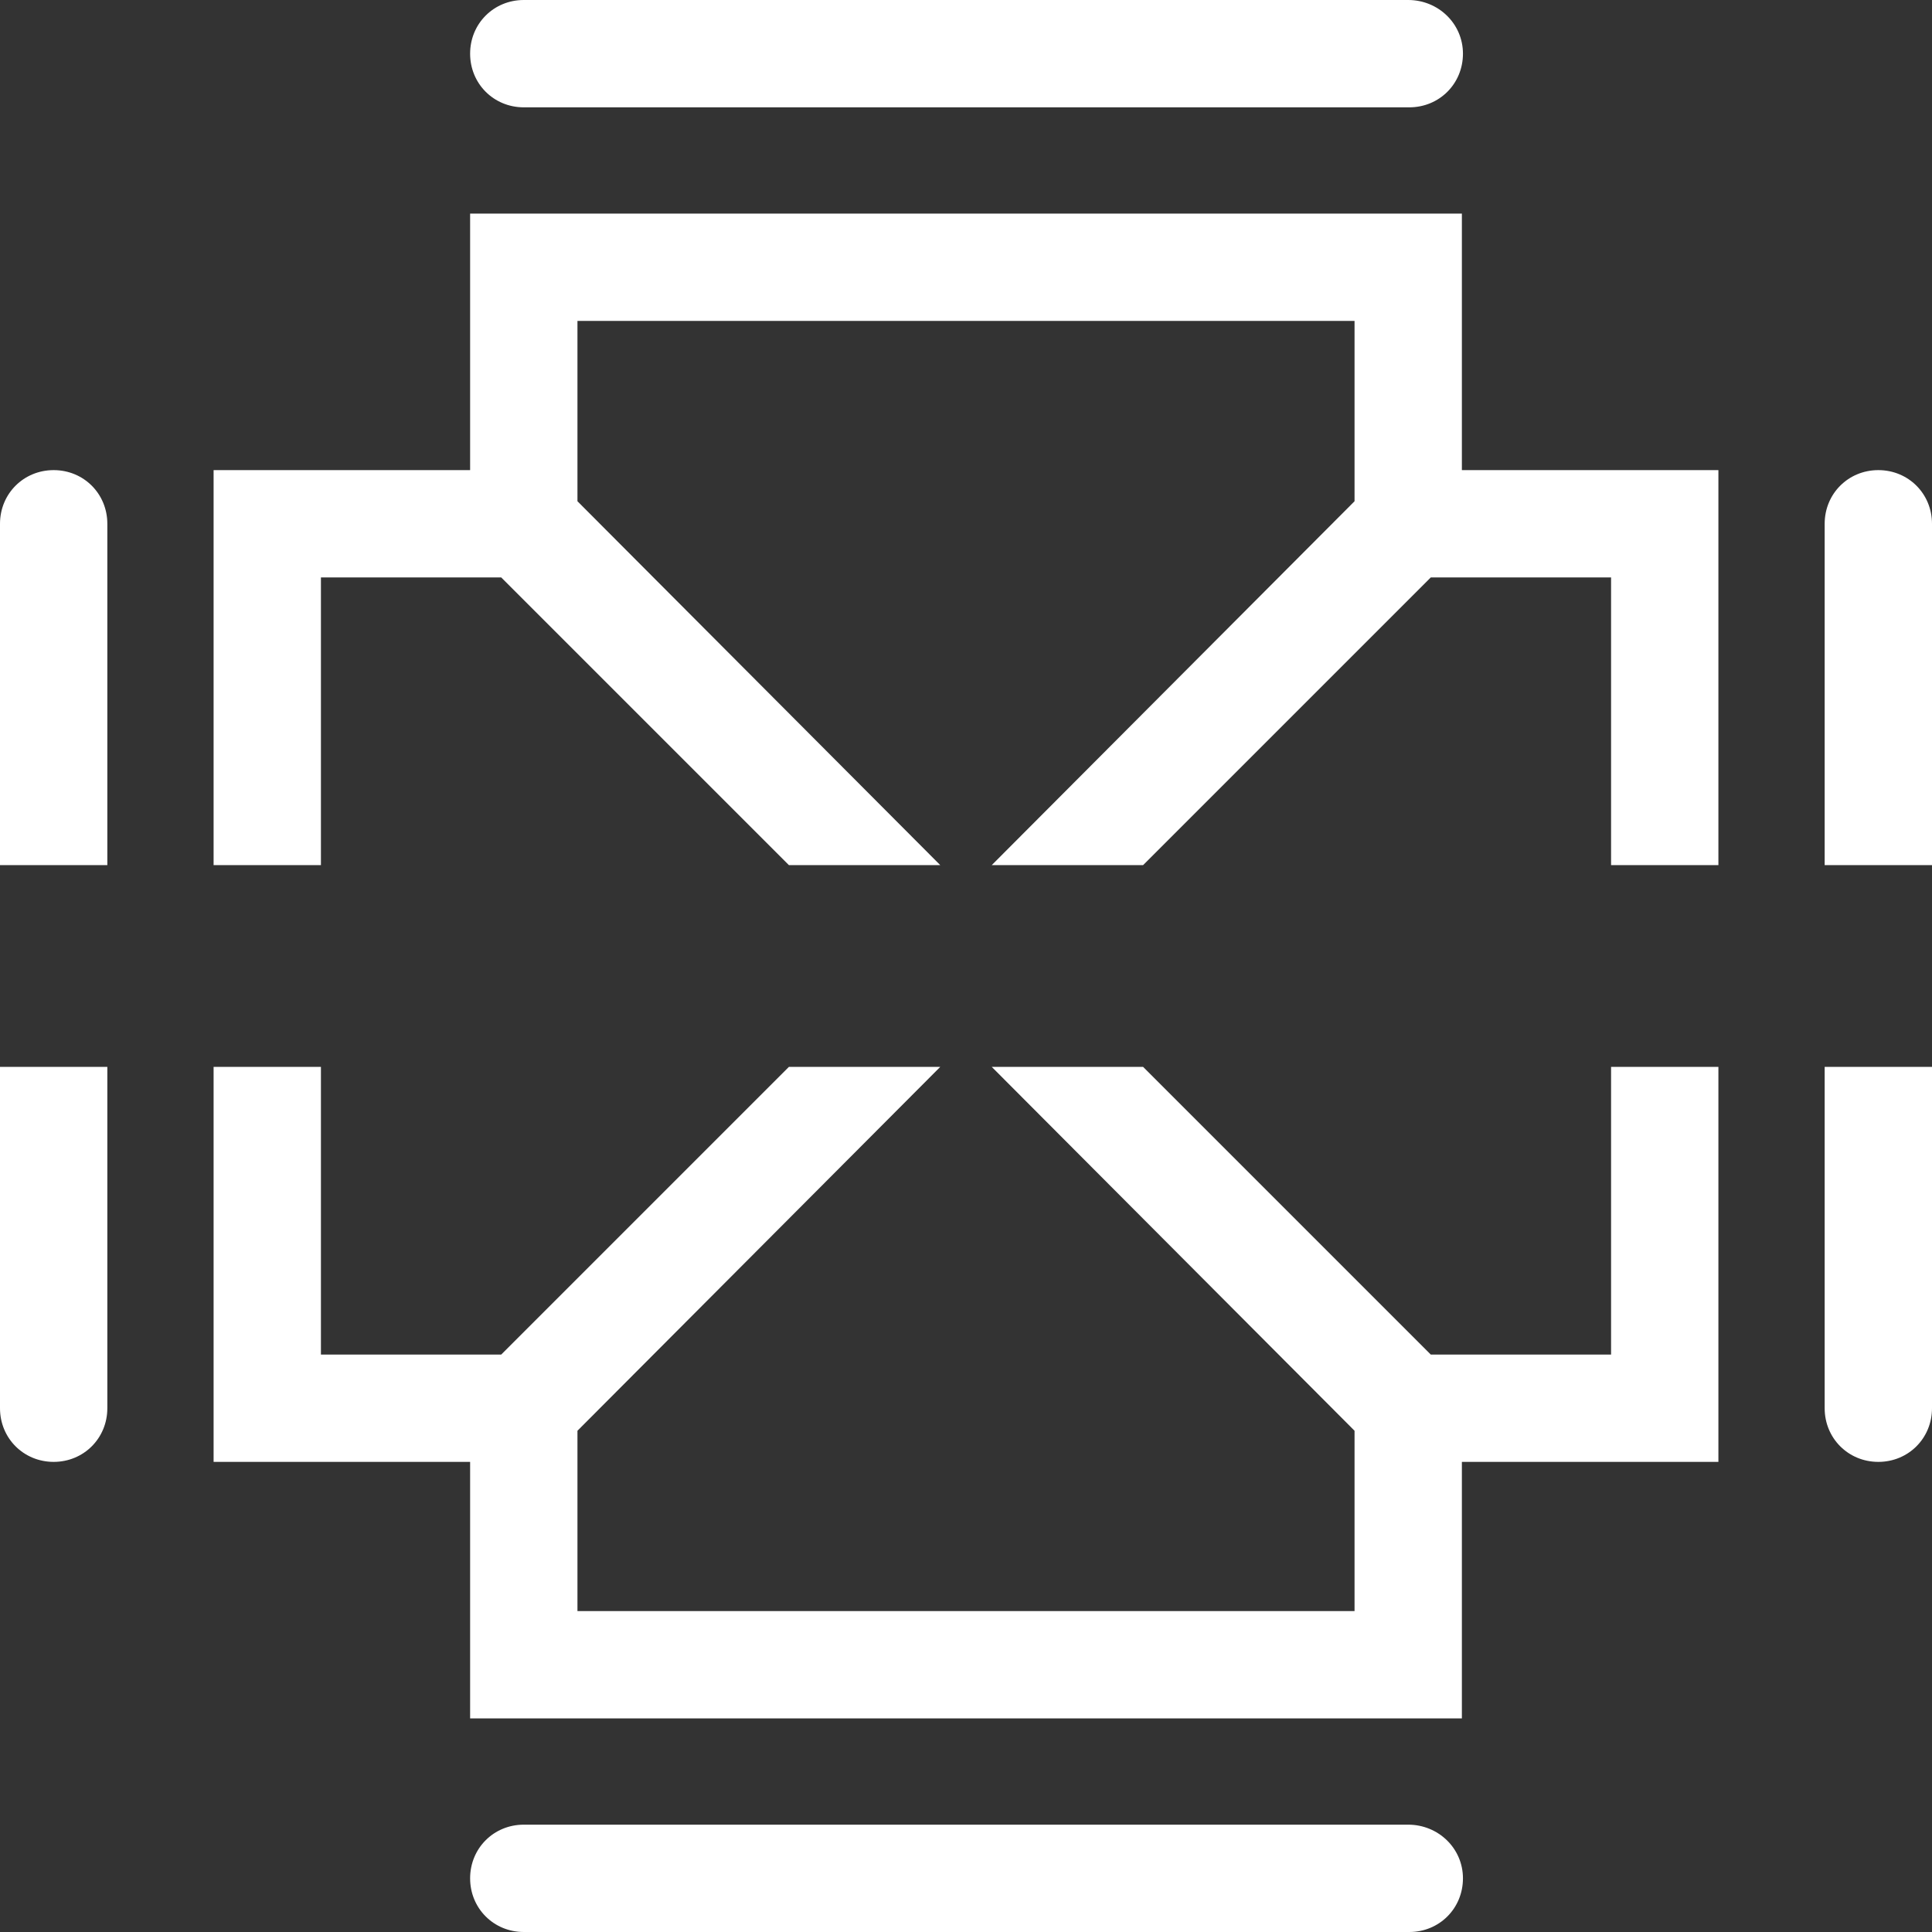
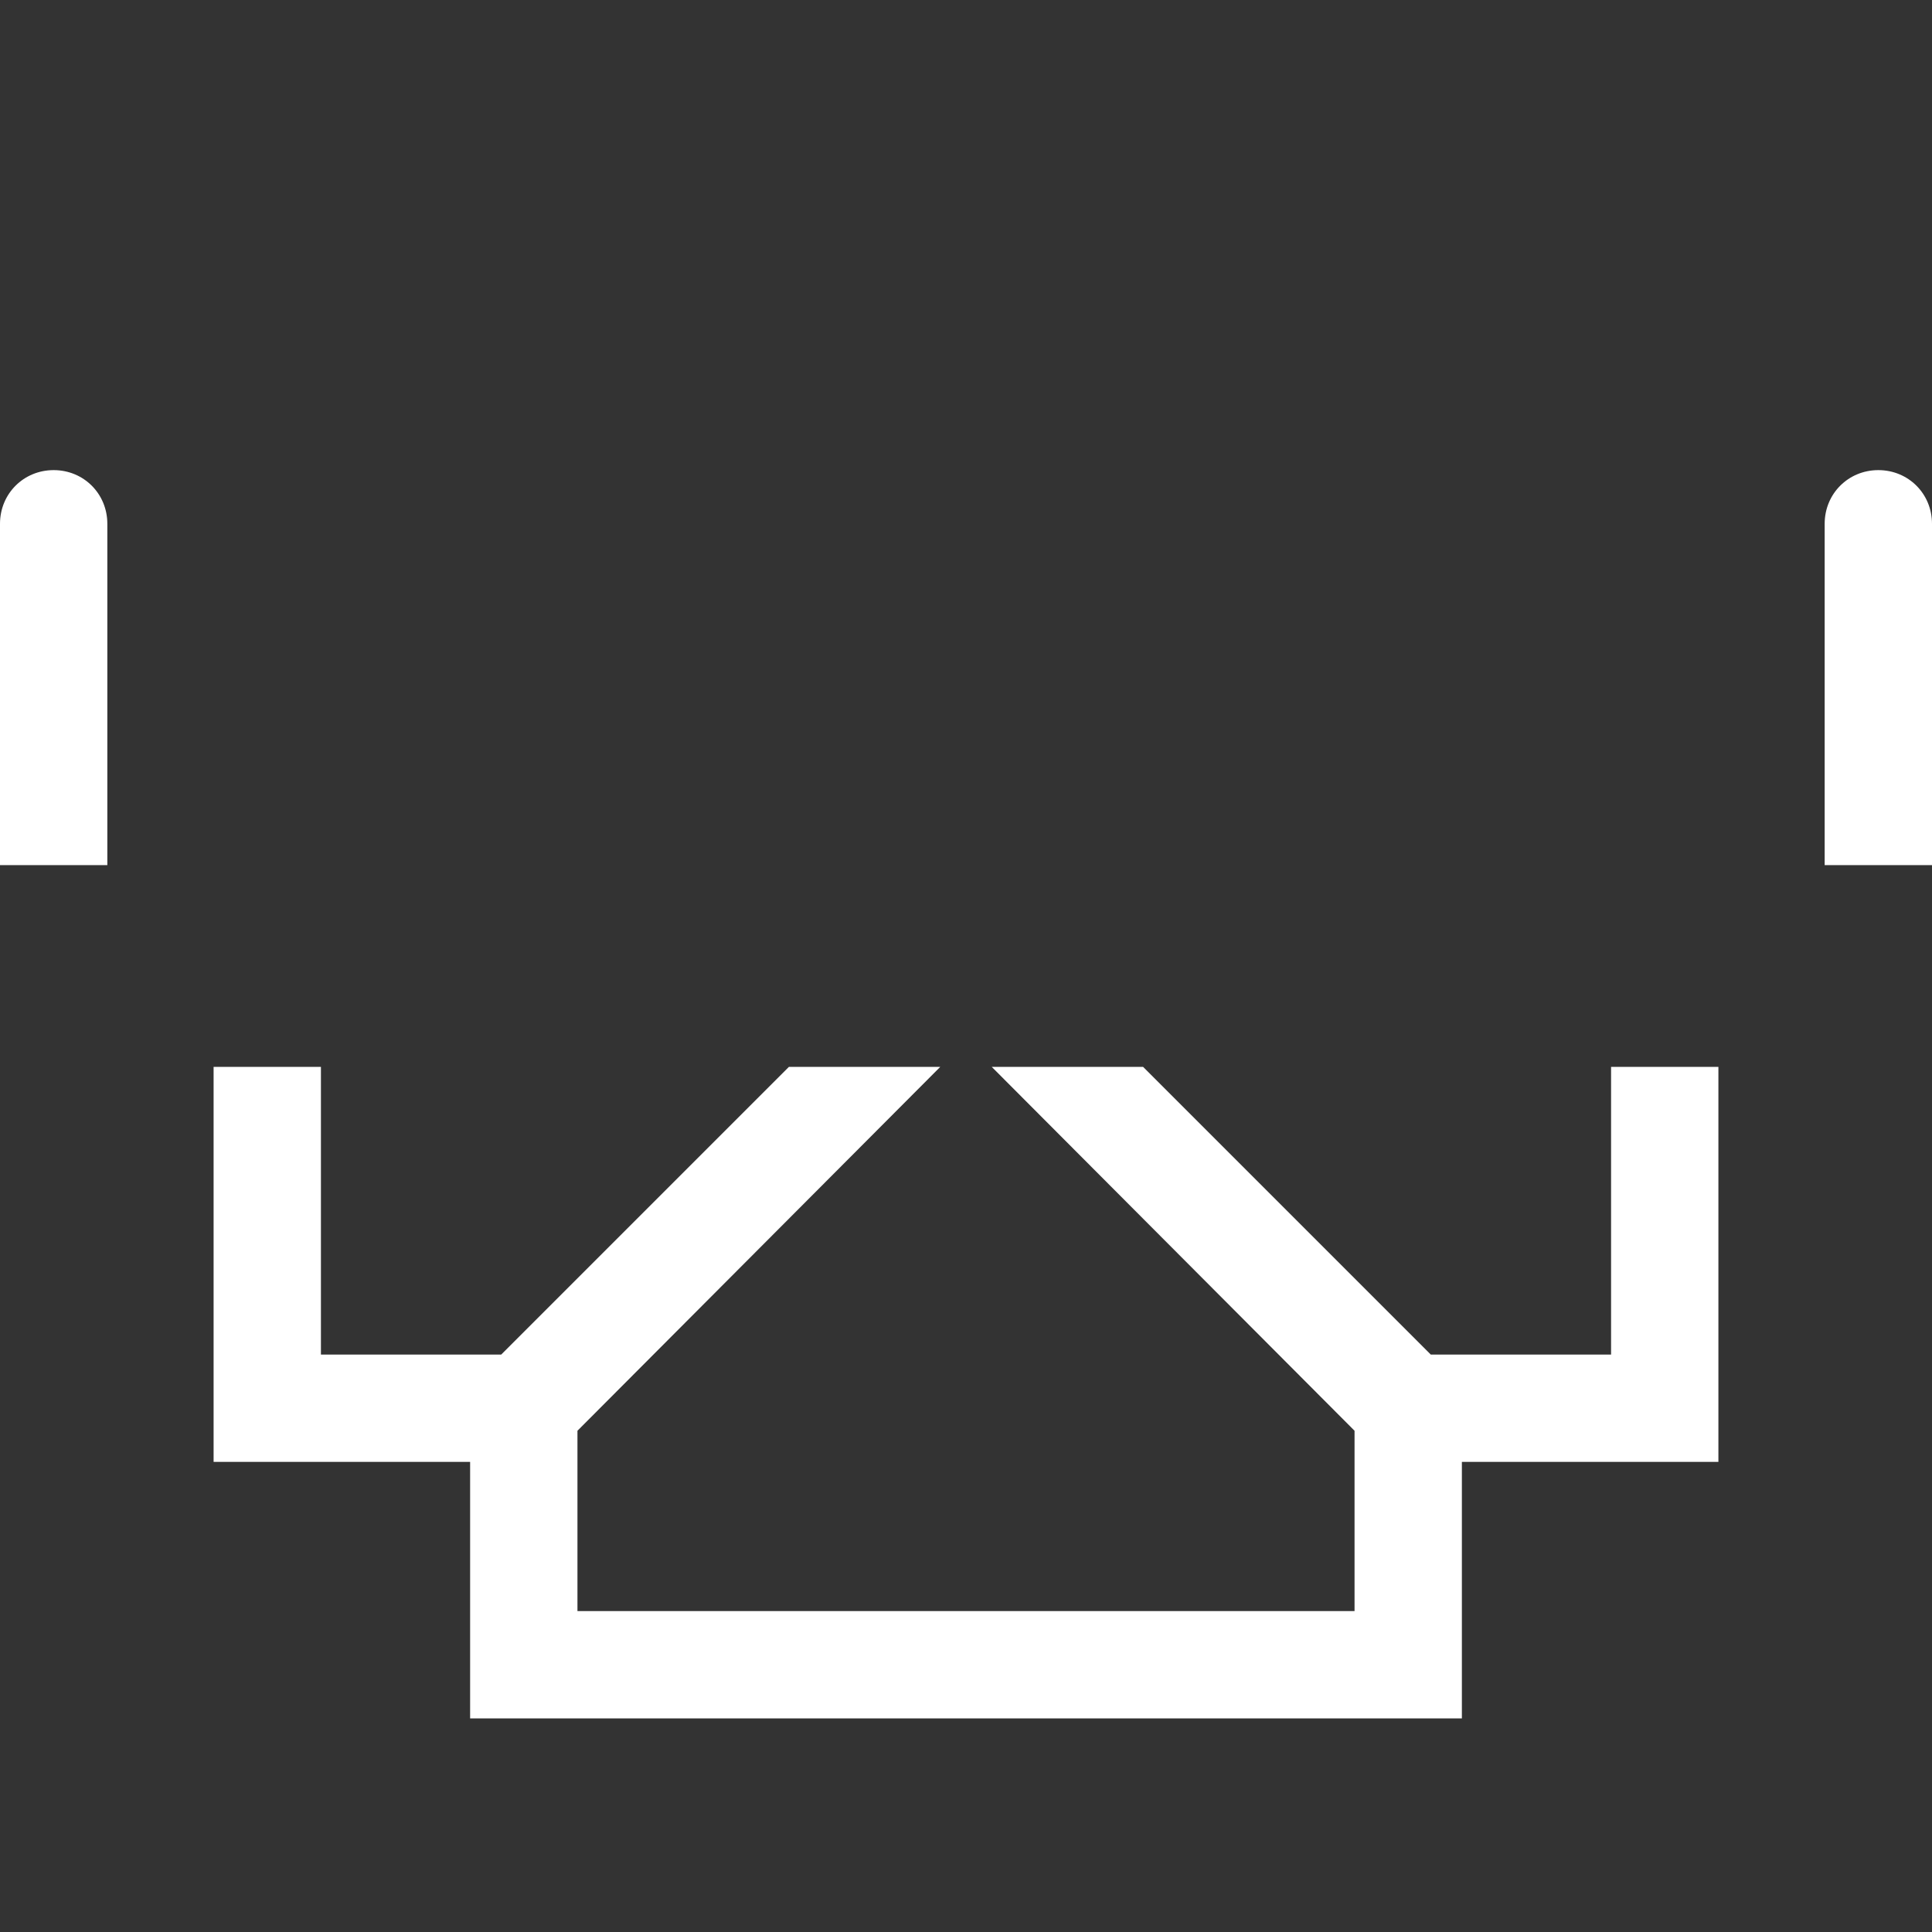
<svg xmlns="http://www.w3.org/2000/svg" width="18" height="18" viewBox="0 0 18 18" fill="none">
  <rect x="0" y="0" width="18" height="18" fill="#333333" stroke="none" />
-   <path d="M2.99 5.38H4.67L7.35 8.06H8.76L5.38 4.67V2.99H12.62V4.67L9.24 8.06H10.65L13.33 5.38H15.01V8.06H16.01V4.38H13.62V1.99H4.38V4.38H1.99V8.06H2.99V5.38Z" fill="white" />
  <path d="M15.01 12.62H13.33L10.65 9.94H9.24L12.62 13.33V15.01H5.38V13.33L8.76 9.94H7.35L4.67 12.62H2.99V9.94H1.99V13.62H4.38V16.01H13.62V13.62H16.01V9.94H15.01V12.62Z" fill="white" />
-   <path d="M4.88 1H13.13C13.41 1 13.63 0.78 13.63 0.5C13.63 0.22 13.4 0 13.12 0H4.88C4.6 0 4.38 0.22 4.38 0.5C4.38 0.78 4.6 1 4.88 1Z" fill="white" />
-   <path d="M13.12 17H4.88C4.6 17 4.38 17.22 4.38 17.5C4.38 17.78 4.6 18 4.88 18H13.13C13.41 18 13.63 17.78 13.63 17.5C13.63 17.22 13.4 17 13.12 17Z" fill="white" />
  <path d="M17.5 4.38C17.22 4.38 17 4.6 17 4.88V8.06H18V4.88C18 4.6 17.78 4.38 17.5 4.38Z" fill="white" />
-   <path d="M17 13.12C17 13.4 17.22 13.62 17.5 13.62C17.78 13.62 18 13.4 18 13.12V9.94H17V13.12Z" fill="white" />
-   <path d="M0 13.12C0 13.4 0.22 13.62 0.5 13.62C0.78 13.62 1 13.4 1 13.12V9.94H0V13.12Z" fill="white" />
  <path d="M1 4.88C1 4.6 0.78 4.38 0.5 4.38C0.22 4.38 0 4.6 0 4.88V8.06H1V4.88Z" fill="white" />
</svg>